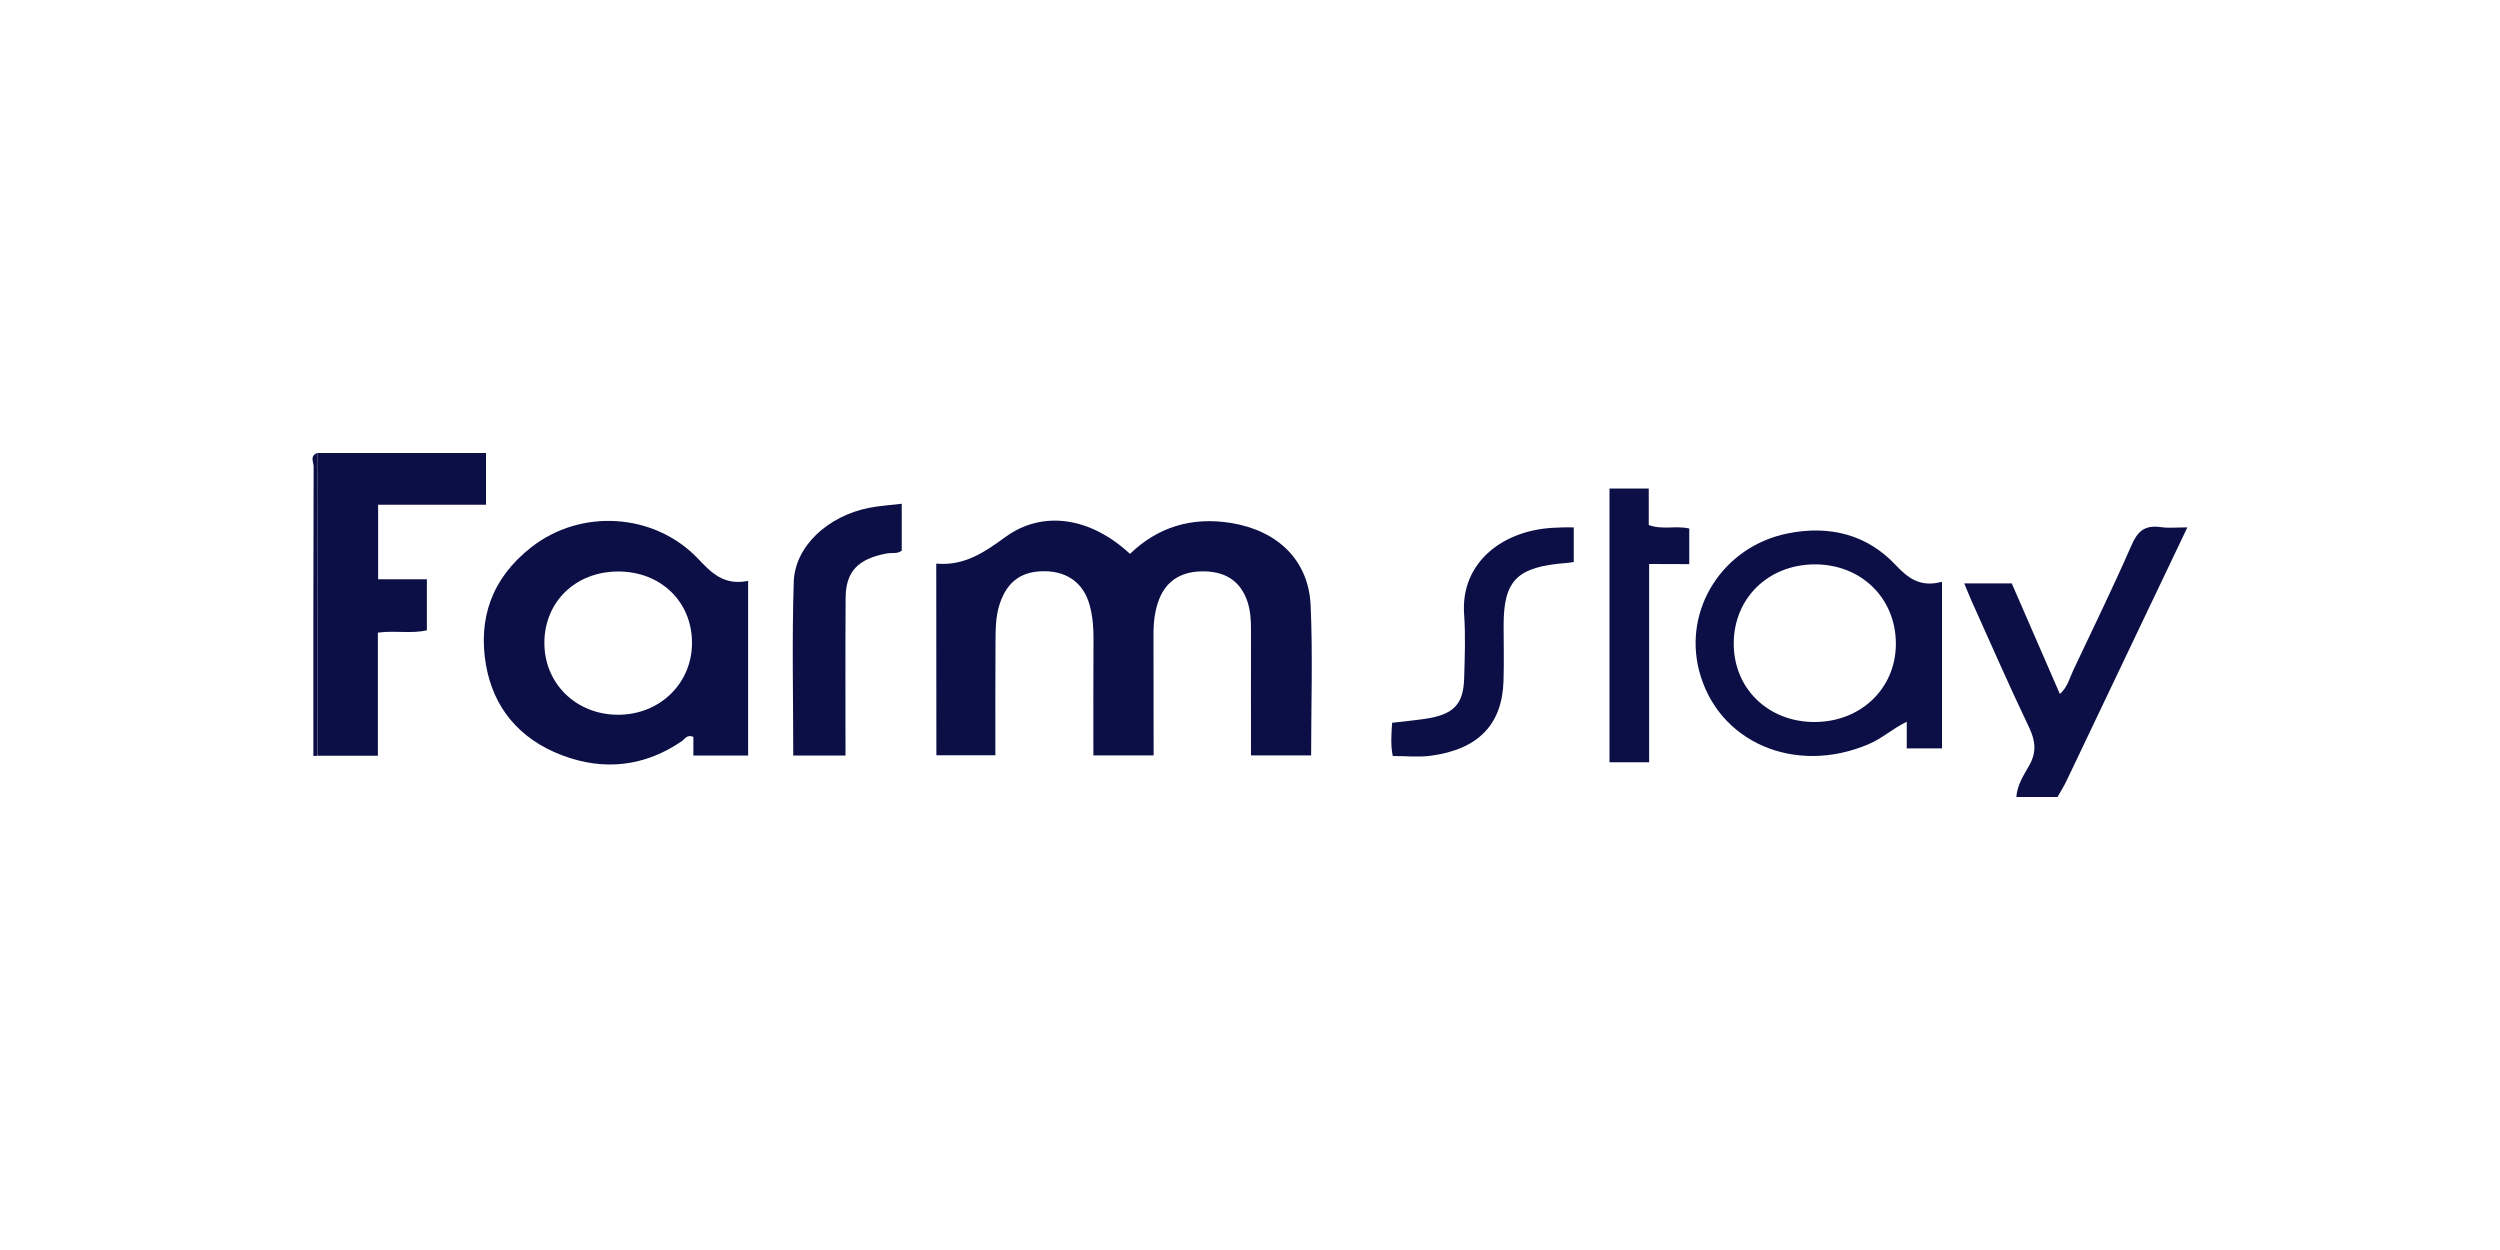
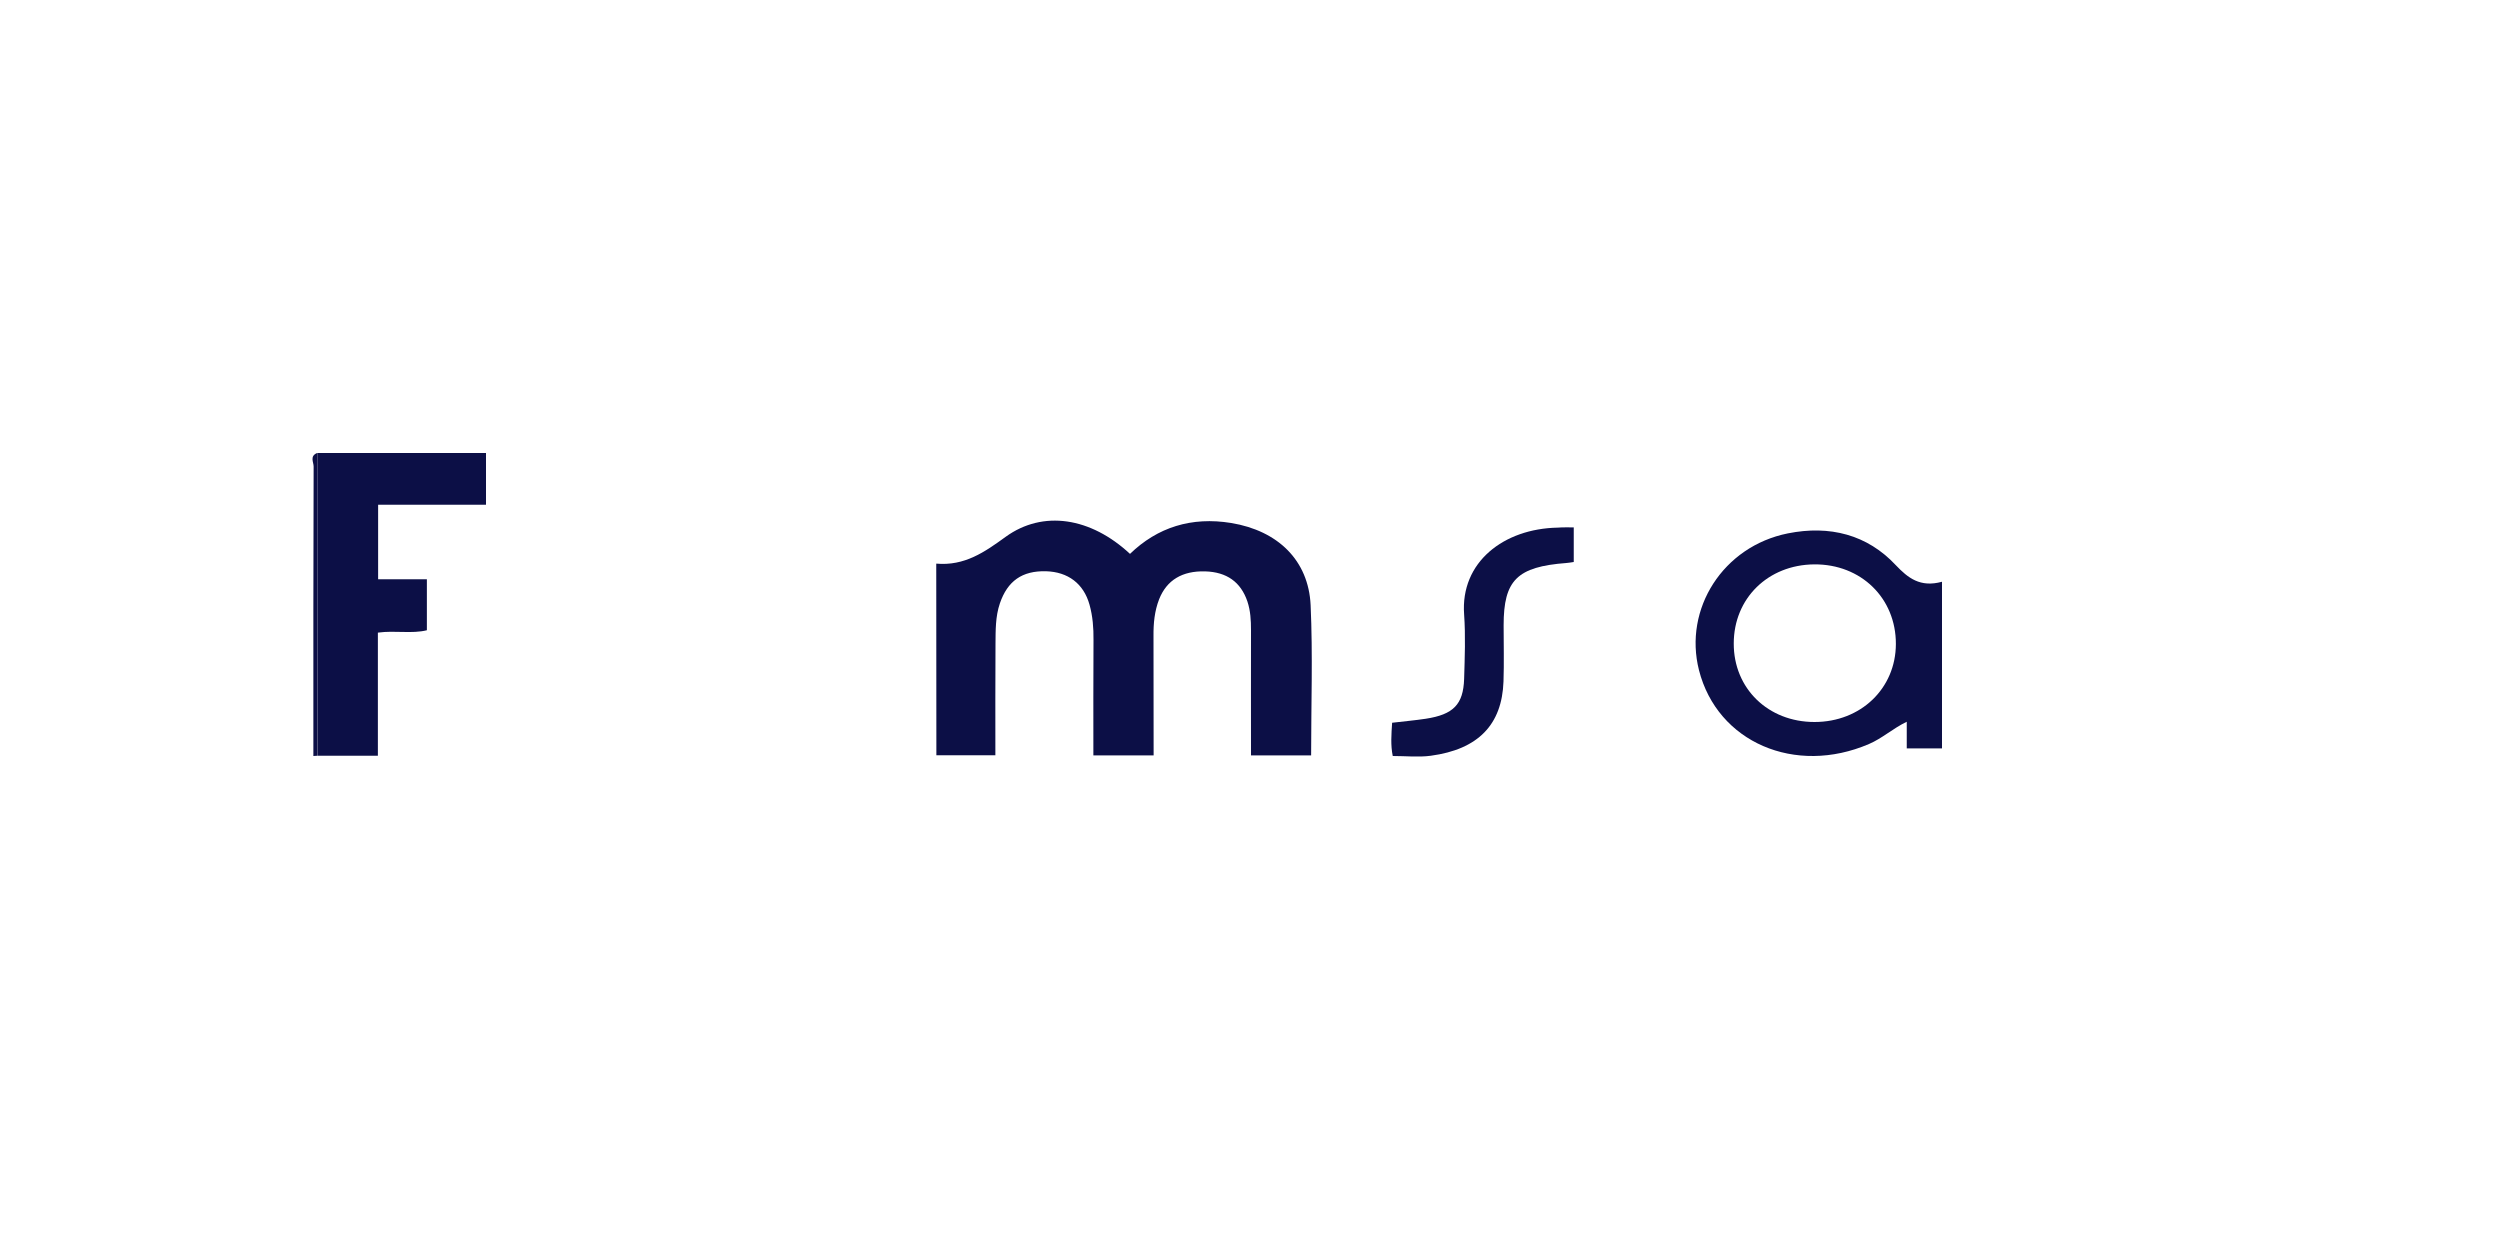
<svg xmlns="http://www.w3.org/2000/svg" version="1.0" id="Layer_1" x="0px" y="0px" viewBox="0 0 200 100" style="enable-background:new 0 0 200 100;" xml:space="preserve">
  <style type="text/css"> .st0{fill:#AC5366;} .st1{fill:#232174;} .st2{fill:#231F20;} .st3{fill:#28CBD2;} .st4{fill:#242021;} .st5{fill:#EF9BC1;} .st6{fill:#E9B7F0;} .st7{fill:#070707;} .st8{fill:#736357;} .st9{fill:#59555D;} .st10{fill:#0A0707;} .st11{fill:#010101;} .st12{fill:#0A0C0C;} .st13{fill:#57D0F3;} .st14{fill:#FFFFFF;} .st15{fill:#2D70AF;} .st16{fill:#302F2E;} .st17{fill:#08944E;} .st18{fill:#D8176E;} .st19{fill:#080808;} .st20{fill:#E6623C;} .st21{fill:#0B0A0B;} .st22{fill:#0C0F46;} .st23{fill:#9E005D;} .st24{fill:#4A3A2B;} .st25{fill:#AEA49C;} .st26{fill:#4E4644;} .st27{fill:#036434;} .st28{fill:#3F3A35;} .st29{fill:#919B3F;} .st30{fill:#0F0606;} .st31{fill:#282C96;} .st32{fill:#F2863B;} .st33{fill:#70A2D6;} .st34{fill:#7096D6;} .st35{fill:#4A4745;} .st36{fill:none;} .st37{fill:#020202;} .st38{fill:#991C32;} .st39{fill:#F48888;} .st40{fill:#6AAAAA;} .st41{fill:#112263;} .st42{fill:#627F31;} .st43{fill:#02146F;} .st44{fill:url(#XMLID_00000063592849373126927010000016211217514471082941_);} .st45{fill:url(#XMLID_00000181790512444548596310000008985605290683615128_);} .st46{fill-rule:evenodd;clip-rule:evenodd;fill:url(#SVGID_1_);} .st47{fill-rule:evenodd;clip-rule:evenodd;fill:url(#SVGID_00000084511153062102184810000001116825446649453989_);} .st48{fill-rule:evenodd;clip-rule:evenodd;fill:url(#SVGID_00000117649804032888324280000010711943329413276805_);} .st49{fill:url(#SVGID_00000048469523437142842780000007921759024084277143_);} .st50{fill:url(#SVGID_00000128478765371872222360000006006666957783295143_);} .st51{fill:url(#SVGID_00000129164649080846608300000017164608733394196620_);} .st52{fill:url(#SVGID_00000182521486111568659230000014187871793780596925_);} .st53{fill:url(#SVGID_00000164495392346977207000000007373743572426559108_);} .st54{fill:url(#SVGID_00000133508190490479730270000012580910841839255476_);} .st55{fill:url(#SVGID_00000182501838899534055910000012484219874196887740_);} .st56{fill:url(#SVGID_00000088130180111679684680000012061337220642169750_);} .st57{fill:url(#SVGID_00000183964972847090069130000017105311239165220759_);} .st58{fill:url(#SVGID_00000161595089702350634370000001844886769425910161_);} .st59{fill:url(#SVGID_00000105408405558585033790000006611304728976946595_);} .st60{fill:url(#SVGID_00000001641960014351287420000012529667980278996382_);} .st61{fill:url(#SVGID_00000104669508372163766110000005430770261815864249_);} .st62{fill:url(#SVGID_00000156557397338450665720000007310814277559586730_);} .st63{fill:url(#SVGID_00000060718220847660676460000014576796000753309875_);} .st64{fill:url(#SVGID_00000021820989019988324860000004326879782686672814_);} .st65{fill:url(#SVGID_00000035532115890270289430000003585721984621533877_);} .st66{fill:url(#SVGID_00000175289323059165495590000010555567953689648808_);} .st67{fill:url(#SVGID_00000137832047779084619320000008099181401264566967_);} .st68{fill:url(#SVGID_00000136402790424873412010000009710513526264201656_);} .st69{fill:url(#SVGID_00000148623927618405445280000008867770529379363216_);} .st70{fill:url(#SVGID_00000094588241572996800340000005454945029616401287_);} .st71{fill:url(#SVGID_00000019675758367431612920000001526451575556051593_);} .st72{fill:url(#SVGID_00000007388502003256399540000016068842367171956385_);} .st73{fill:url(#SVGID_00000171701592242103744910000012280396602980396986_);} .st74{fill:url(#SVGID_00000027605500813261602670000015285310456045147324_);} .st75{fill:url(#SVGID_00000026121685774554544190000018250430647806865318_);} .st76{fill:url(#SVGID_00000176013058375897326310000011318631807084475820_);} .st77{fill:url(#SVGID_00000011730859857153501720000018245218383703601848_);} .st78{fill:url(#SVGID_00000004527007875926406520000016404864080797309320_);} .st79{fill:url(#SVGID_00000179611239921606234450000001295106849444486272_);} .st80{fill:url(#SVGID_00000000918819586689571610000009115617986579405703_);} .st81{fill:url(#SVGID_00000072277382139781341490000005895661852426135951_);} .st82{fill:url(#SVGID_00000167375699398569146380000009401470725971145891_);} .st83{fill:url(#SVGID_00000106863022842082659560000006391346692362306222_);} .st84{fill:url(#SVGID_00000049224235619295890140000002075891027030377892_);} .st85{fill:url(#SVGID_00000115480604735460167680000018175984657840100482_);} .st86{fill:url(#SVGID_00000145041544375108852600000011784130455492600729_);} .st87{fill:#251A17;} .st88{fill:url(#SVGID_00000016787705622810084020000015433021905883924877_);} .st89{fill:url(#SVGID_00000001651975324219978280000015063851552454130818_);} .st90{fill:url(#SVGID_00000168806436503701906170000006730071083671423414_);} .st91{fill:url(#SVGID_00000065047018427382724120000012575811672171423924_);} .st92{fill:#006750;} .st93{fill:#050505;} .st94{fill:#262223;} .st95{fill:#40A448;} .st96{fill:#3FA9F5;} .st97{fill:#611417;} .st98{fill:#0D0B0E;} .st99{fill:#B51310;} .st100{fill:#040404;} .st101{fill:#141414;} .st102{fill:#171717;} .st103{fill:#212121;} .st104{fill:#0B0B0B;} .st105{fill:#0A0A0A;} .st106{fill:#1B1B1B;} .st107{fill:#CE3C78;} .st108{fill:#874630;} .st109{fill:#0972BA;} .st110{fill:#103554;} </style>
  <g>
    <g>
      <g>
        <path class="st22" d="M38.88,36.24c0,1.35,0,2.7,0,4.14c-2.96,0-5.74,0-8.63,0c0,2.01,0,3.93,0,5.96c1.25,0,2.53,0,3.9,0 c0,1.41,0,2.7,0,4.08c-1.22,0.3-2.52,0-3.92,0.19c0,3.22,0,6.45,0,9.85c-1.69,0-3.27,0-4.84,0c0-8.07-0.01-16.15-0.01-24.22 C29.87,36.24,34.37,36.24,38.88,36.24z" />
-         <path class="st22" d="M161.31,63.76c0.05-0.93,0.58-1.73,1.02-2.51c0.61-1.07,0.51-1.97,0-3.05c-1.62-3.39-3.12-6.83-4.66-10.25 c-0.18-0.41-0.34-0.83-0.53-1.28c1.32,0,2.51,0,3.8,0c1.27,2.91,2.54,5.83,3.85,8.85c0.63-0.57,0.78-1.29,1.08-1.92 c1.57-3.32,3.18-6.62,4.65-9.98c0.47-1.08,1.02-1.64,2.35-1.45c0.62,0.09,1.27,0.02,2.12,0.02c-1.2,2.52-2.32,4.86-3.44,7.21 c-2.07,4.35-4.14,8.7-6.22,13.05c-0.21,0.45-0.49,0.87-0.73,1.31C163.51,63.76,162.41,63.76,161.31,63.76z" />
        <path class="st22" d="M25.37,36.24c0,8.07,0.01,16.15,0.01,24.22c-0.1,0.01-0.21,0.02-0.31,0.02c0-7.72-0.01-15.44,0.02-23.16 C25.09,36.97,24.76,36.49,25.37,36.24z" />
        <path class="st22" d="M74.9,45.09c2.27,0.2,3.88-0.93,5.56-2.15c2.98-2.15,6.79-1.56,9.94,1.37c2.2-2.13,4.92-2.99,8.1-2.47 c3.74,0.62,6.18,2.99,6.35,6.57c0.18,3.98,0.04,7.97,0.04,12.02c-1.61,0-3.13,0-4.81,0c0-3.35-0.01-6.69,0-10.03 c0-0.78-0.04-1.54-0.29-2.29c-0.53-1.55-1.65-2.35-3.38-2.4c-1.82-0.05-3.07,0.69-3.68,2.23c-0.37,0.95-0.46,1.94-0.45,2.94 c0.01,3.17,0.01,6.33,0.01,9.55c-1.63,0-3.15,0-4.82,0c0-3.1-0.01-6.17,0.01-9.23c0.01-0.96-0.06-1.9-0.32-2.83 c-0.47-1.68-1.72-2.62-3.48-2.67c-1.91-0.05-3.08,0.78-3.69,2.57c-0.36,1.06-0.34,2.15-0.35,3.24c-0.02,2.94-0.01,5.88-0.01,8.91 c-1.6,0-3.12,0-4.72,0C74.9,55.36,74.9,50.31,74.9,45.09z" />
-         <path class="st22" d="M59.85,46.47c0,4.77,0,9.34,0,13.97c-1.47,0-2.88,0-4.38,0c0-0.54,0-1.03,0-1.49 c-0.52-0.22-0.68,0.18-0.92,0.34c-2.96,2.03-6.24,2.41-9.59,1.13c-3.46-1.31-5.49-3.85-6.08-7.21c-0.64-3.69,0.43-6.93,3.61-9.42 c3.97-3.12,9.79-2.75,13.27,0.82C56.83,45.73,57.84,46.88,59.85,46.47z M55.36,51.43c0-3.31-2.52-5.73-5.94-5.71 c-3.36,0.02-5.83,2.39-5.87,5.64c-0.04,3.28,2.5,5.8,5.86,5.82C52.76,57.2,55.36,54.69,55.36,51.43z" />
        <path class="st22" d="M155.36,46.54c0,4.55,0,8.9,0,13.33c-0.93,0-1.85,0-2.82,0c0-0.68,0-1.35,0-2.13 c-1.12,0.54-1.95,1.32-3.02,1.78c-5.91,2.54-12.13-0.14-13.6-5.9c-1.25-4.91,1.92-9.91,7.11-10.95c3.35-0.67,6.35,0.1,8.63,2.54 C152.63,46.23,153.61,47.02,155.36,46.54z M145.16,57.76c3.7,0,6.5-2.68,6.51-6.24c0.01-3.67-2.79-6.4-6.53-6.37 c-3.7,0.03-6.44,2.72-6.44,6.33C138.69,55.08,141.45,57.76,145.16,57.76z" />
-         <path class="st22" d="M67.64,60.44c-1.48,0-2.81,0-4.18,0c0-4.67-0.11-9.28,0.04-13.89c0.09-2.86,2.75-5.29,6.06-5.93 c0.82-0.16,1.66-0.21,2.58-0.32c0,1.28,0,2.49,0,3.75c-0.33,0.28-0.81,0.15-1.22,0.23c-2.29,0.43-3.26,1.45-3.27,3.56 C67.62,52,67.64,56.16,67.64,60.44z" />
-         <path class="st22" d="M131.93,45.12c0,5.41,0,10.61,0,15.86c-1.09,0-2.08,0-3.17,0c0-7.26,0-14.53,0-21.9c0.99,0,2,0,3.14,0 c0,0.94,0,1.92,0,2.92c1.09,0.41,2.16,0.03,3.24,0.28c0,0.91,0,1.83,0,2.85C134.09,45.12,133.1,45.12,131.93,45.12z" />
        <path class="st22" d="M125.9,42.19c0,1.01,0,1.86,0,2.77c-0.22,0.03-0.41,0.07-0.59,0.08c-3.94,0.3-5.02,1.37-5.02,4.98 c0,1.5,0.04,2.99-0.01,4.49c-0.12,3.47-2.03,5.44-5.82,5.95c-0.97,0.13-1.98,0.02-3.04,0.02c-0.18-0.87-0.11-1.75-0.05-2.66 c0.93-0.11,1.82-0.19,2.69-0.32c2.21-0.34,3-1.14,3.07-3.18c0.05-1.72,0.12-3.45,0-5.16c-0.31-4.19,3.17-6.87,7.49-6.95 C125.01,42.18,125.4,42.19,125.9,42.19z" />
      </g>
    </g>
  </g>
</svg>